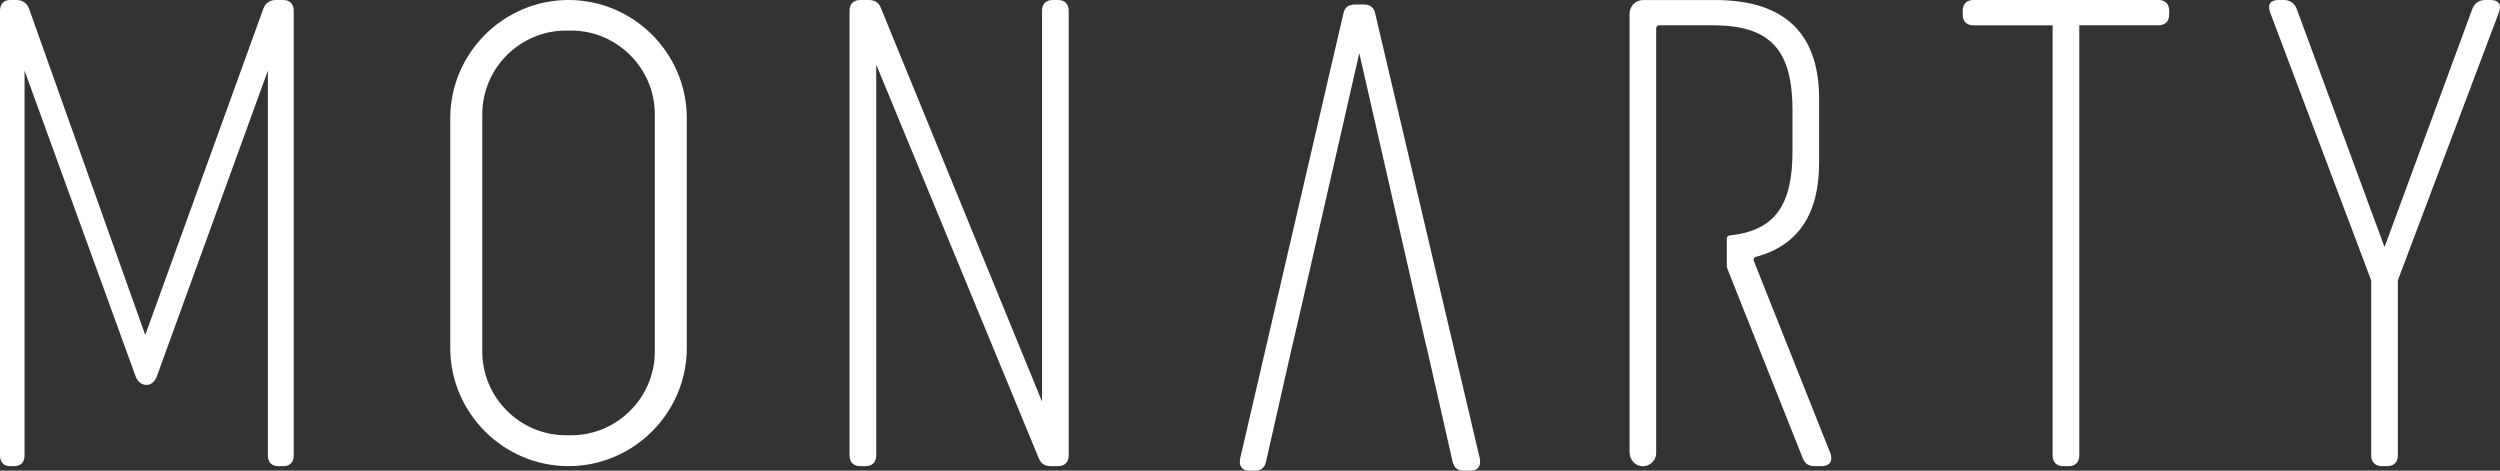
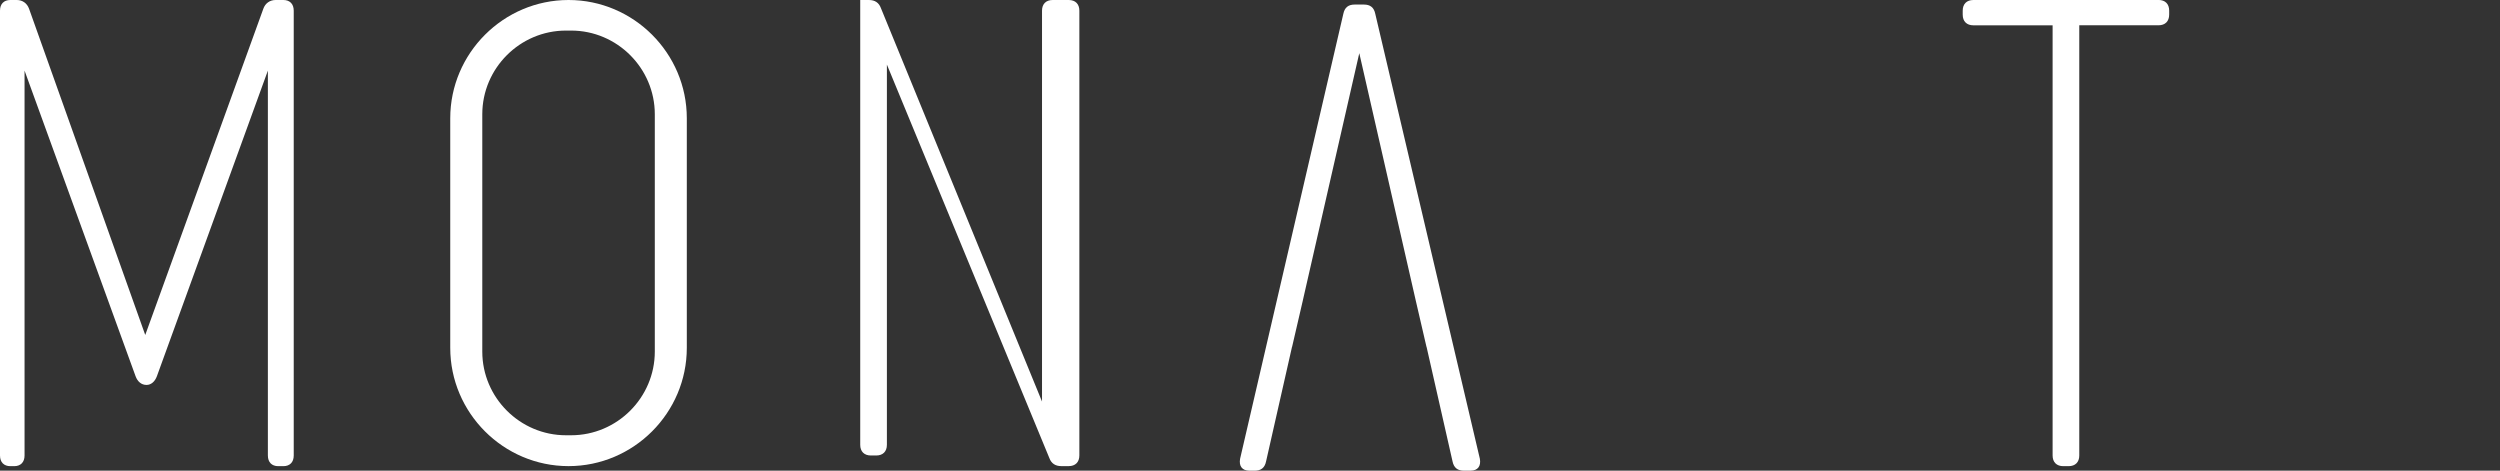
<svg xmlns="http://www.w3.org/2000/svg" id="katman_2" data-name="katman 2" viewBox="0 0 614 115.6">
  <rect x="0" y="0" width="614" height="115.6" fill="#333333" stroke="none" />
  <defs>
    <style>
      .cls-1 {
        fill: #fff;
      }
    </style>
  </defs>
  <g id="katman_1" data-name="katman 1">
    <g>
      <path class="cls-1" d="M139.64,0h0C123.66,0,110.58,13.07,110.58,29.05v56.38c0,15.98,13.07,29.05,29.05,29.05h0c15.98,0,29.05-13.07,29.05-29.05V29.05C168.69,13.07,155.61,0,139.64,0ZM160.82,86.35c0,11.3-9.25,20.55-20.55,20.55h-1.27c-11.3,0-20.55-9.25-20.55-20.55V28.06c0-11.3,9.25-20.55,20.55-20.55h1.27c11.3,0,20.55,9.25,20.55,20.55v58.29Z" />
      <path class="cls-1" d="M69.59,0h-1.9c-1.43,0-2.54.82-3.01,2.13l-29.01,80.14L7.13,2.13c-.48-1.31-1.59-2.13-3.01-2.13h-1.59C.95,0,0,.98,0,2.62v109.25c0,1.64.95,2.62,2.54,2.62h.95c1.59,0,2.54-.98,2.54-2.62V17.34l27.27,75.07c.48,1.31,1.43,2.13,2.69,2.13,1.11,0,2.06-.82,2.54-2.13l27.26-75.07v94.53c0,1.64.95,2.62,2.54,2.62h1.27c1.59,0,2.54-.98,2.54-2.62V2.62c0-1.64-.95-2.62-2.54-2.62Z" />
-       <path class="cls-1" d="M259.85,0h-1.31c-1.64,0-2.62.98-2.62,2.62v96L216.34,1.96c-.49-1.31-1.47-1.96-2.94-1.96h-2.13c-1.64,0-2.62.98-2.62,2.62v109.25c0,1.64.98,2.62,2.62,2.62h1.31c1.64,0,2.62-.98,2.62-2.62V15.86l39.91,96.66c.49,1.31,1.47,1.96,2.94,1.96h1.8c1.64,0,2.62-.98,2.62-2.62V2.62c0-1.64-.98-2.62-2.62-2.62Z" />
+       <path class="cls-1" d="M259.85,0h-1.31c-1.64,0-2.62.98-2.62,2.62v96L216.34,1.96c-.49-1.31-1.47-1.96-2.94-1.96h-2.13v109.25c0,1.64.98,2.62,2.62,2.62h1.31c1.64,0,2.62-.98,2.62-2.62V15.86l39.91,96.66c.49,1.31,1.47,1.96,2.94,1.96h1.8c1.64,0,2.62-.98,2.62-2.62V2.62c0-1.64-.98-2.62-2.62-2.62Z" />
      <path class="cls-1" d="M530.13,0h-45.47c-1.64,0-2.62.98-2.62,2.62v.98c0,1.64.98,2.62,2.62,2.62h19.46v105.65c0,1.64.98,2.62,2.62,2.62h1.31c1.64,0,2.62-.98,2.62-2.62V6.21h19.46c1.64,0,2.62-.98,2.62-2.62v-.98c0-1.64-.98-2.62-2.62-2.62Z" />
-       <path class="cls-1" d="M611.65,0h-1.31c-1.47,0-2.62.82-3.11,2.13l-21.59,58.55-21.59-58.55c-.49-1.31-1.64-2.13-3.11-2.13h-1.31c-1.96,0-2.78.98-2.13,2.94l24.86,65.91v43.01c0,1.64.98,2.62,2.62,2.62h1.31c1.63,0,2.62-.98,2.62-2.62v-43.01l24.86-65.91c.65-1.96-.16-2.94-2.13-2.94Z" />
-       <path class="cls-1" d="M430.73,64.07c-.16-.41.08-.86.5-.98,10.56-2.81,15.54-10.74,15.54-23.02v-15.86c0-15.7-8.18-24.2-25.51-24.2h-17.69c-1.85,0-3.35,1.5-3.35,3.35v107.68c0,1.62,1.09,3.13,2.68,3.41,2.06.36,3.86-1.22,3.86-3.22V6.95c0-.41.33-.74.74-.74h13.11c14.39,0,19.63,6.21,19.63,20.93v9.98c0,13.19-4.23,19.54-15.46,20.71-.37.04-.67.35-.67.73v6.96c.02.09.03.18.05.27l18.53,46.56c.49,1.47,1.47,2.13,2.94,2.13h1.8c1.96,0,2.78-1.31,2.13-3.11l-18.83-47.31Z" />
      <path class="cls-1" d="M337.77,3.41c-.33-1.64-1.31-2.29-2.78-2.29h-2.29c-1.47,0-2.45.65-2.78,2.29l-25.35,109.25c-.33,1.8.49,2.94,2.29,2.94h1.31c1.47,0,2.45-.65,2.78-2.29l5.6-24.72.02-.09h0s.75-3.32.75-3.32h.02l2.61-11.27.35-1.55,13.54-59.3,13.89,60.85,2.61,11.27h.02l6.38,28.13c.33,1.63,1.31,2.29,2.78,2.29h1.64c1.8,0,2.62-1.14,2.29-2.94L337.77,3.41Z" />
    </g>
  </g>
</svg>